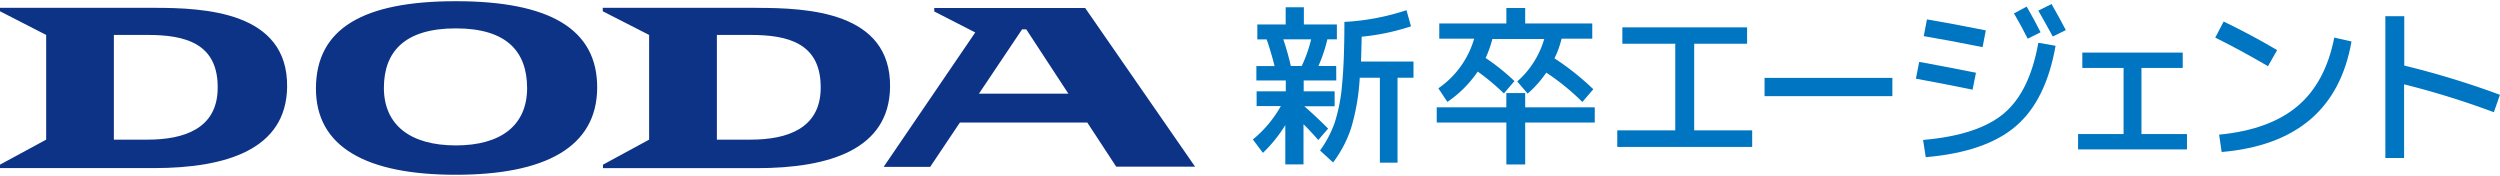
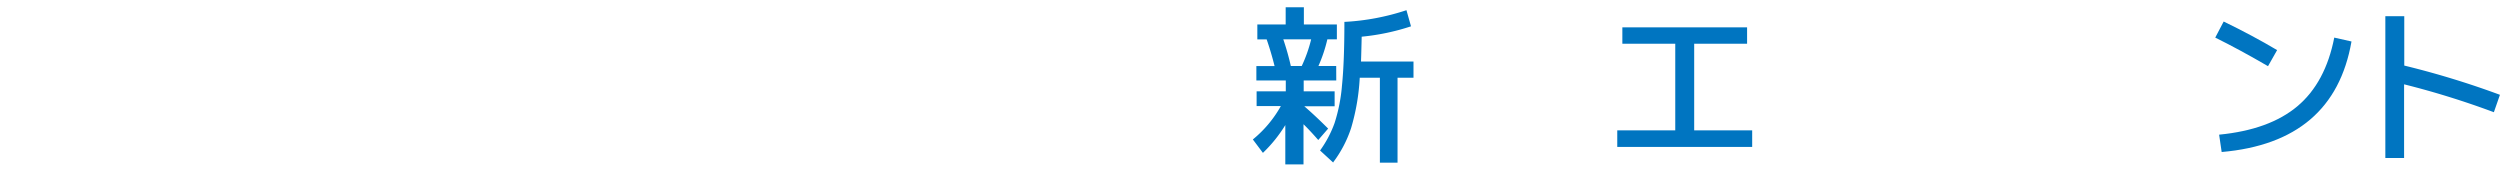
<svg xmlns="http://www.w3.org/2000/svg" id="doda_logo" data-name="doda_logo" width="412" height="29" viewBox="0 0 412.1 28.61">
  <title>doda_logo</title>
-   <path d="M75.14,0c-15.32,0-23,4.52-23.06,14.3s8.37,14.31,23.06,14.31,23.24-4.53,23.3-14.31S90.47,0,75.14,0m0,23.77c-7.46,0-11.84-3.32-11.86-9.47,0-6,3.45-9.82,11.86-9.82S86.87,8.32,86.89,14.3c0,6.14-4.28,9.47-11.75,9.47M124.68,1.09H99.36v.57L107,5.56h0V22.82h0l-7.61,4.13v.57h25.33c12.09,0,21.83-3.12,22-13.33.19-12.51-13.66-13.09-22-13.09m10.56,13.44c-.16,6.4-5.43,8.28-11.56,8.28h-5.55V5.56h5.55c6.15,0,11.75,1.32,11.56,9M25.33,1.09H0v.57l7.61,3.9h0V22.82h0L0,26.94v.57H25.33c12.09,0,21.83-3.12,22-13.33.19-12.51-13.65-13.09-22-13.09M35.88,14.54c-.15,6.4-5.43,8.28-11.56,8.28H18.77V5.56h5.55c6.14,0,11.76,1.32,11.56,9m143-13.44H154v.57l6.76,3.46-15.1,22.16h7.67l4.9-7.31h21L184,27.28h13ZM161.37,15.24l7.11-10.6h.69l6.94,10.6Z" fill="#0d3387" />
  <path d="M220.27,13.06H214.9v1.8H220v2.46h-5c1.16,1,2.47,2.22,3.93,3.68l-1.63,1.88q-1.38-1.58-2.43-2.6V26.9h-3V20.42A22.87,22.87,0,0,1,208.18,25l-1.66-2.21a19.21,19.21,0,0,0,4.62-5.51h-4V14.86h4.81v-1.8H207.1V10.69h3q-.55-2.21-1.3-4.39h-1.54V3.83h4.67V1h3V3.83h5.44V6.29H218.8a24.27,24.27,0,0,1-1.47,4.39h2.93Zm-7.49-2.38h1.8a23,23,0,0,0,1.55-4.39h-4.59a43.54,43.54,0,0,1,1.24,4.39m7,15.93-2.18-2A18.26,18.26,0,0,0,220,20.06a27.68,27.68,0,0,0,1.22-6.24q.39-3.88.39-10.41a38.73,38.73,0,0,0,10.23-1.93l.75,2.66a37.24,37.24,0,0,1-8.13,1.71q-.06,2.69-.11,4.09H233v2.68h-2.63v14h-2.91v-14h-3.32a35.69,35.69,0,0,1-1.42,8.28,19.39,19.39,0,0,1-3,5.71" fill="#0075c1" />
-   <path d="M248.31,15.14h3.1v2.35h11.47V20H251.41v6.91h-3.1V20H236.83V17.49h11.47ZM262.47,3.67V6.18h-5.06a15.5,15.5,0,0,1-1.17,3.24,43.16,43.16,0,0,1,6.4,5.09l-1.8,2.1a39.3,39.3,0,0,0-5.95-4.84,17.82,17.82,0,0,1-3.07,3.46l-1.72-2a14.85,14.85,0,0,0,4.45-7H246a18.12,18.12,0,0,1-1.11,3.13,34.89,34.89,0,0,1,4.75,3.81L247.9,15.2a38.06,38.06,0,0,0-4.31-3.6,19,19,0,0,1-5,5l-1.49-2.24A15,15,0,0,0,243,6.18h-5.75V3.67h11.06V1.12h3.1V3.67Z" fill="#0075c1" />
  <polygon points="267.43 4.31 287.99 4.31 287.99 7.01 279.27 7.01 279.27 21.29 288.83 21.29 288.83 24.02 266.59 24.02 266.59 21.29 276.15 21.29 276.15 7.01 267.43 7.01 267.43 4.31" fill="#0075c1" />
-   <rect x="290.87" y="12.64" width="21.07" height="3.01" fill="#0075c1" />
-   <path d="M316.36,10q3.85.7,9.36,1.79l-.56,2.79q-5.18-1.06-9.34-1.81ZM336,6.85l2.84.5q-1.58,9-6.56,13.26t-14.84,5.1L317,22.87q9.05-.78,13.31-4.36T336,6.85M317.64,3q4,.67,9.7,1.81l-.53,2.76c-3.78-.76-7-1.36-9.7-1.81ZM332,2,334.08.89q1.2,2.06,2.29,4.23l-2.12,1.06q-1-2-2.29-4.21M336,1.55,338.18.47c.89,1.54,1.67,3,2.35,4.29l-2.15,1.06C337.8,4.74,337,3.32,336,1.55" fill="#0075c1" />
-   <polygon points="343.25 8.47 359.8 8.47 359.8 11 353 11 353 21.9 360.5 21.9 360.5 24.43 342.55 24.43 342.55 21.9 350.05 21.9 350.05 11 343.25 11 343.25 8.47" fill="#0075c1" />
  <path d="M365.16,6l1.39-2.65q4.82,2.34,8.81,4.71l-1.5,2.65q-4.8-2.79-8.7-4.71m19.62,0,2.84.64q-2.9,16.61-21.4,18.22L365.8,22q8.31-.81,12.92-4.7T384.78,6" fill="#0075c1" />
  <path d="M393.2,2.47h3.12v8.14a142.19,142.19,0,0,1,15.77,4.82l-1,2.87a139.24,139.24,0,0,0-14.8-4.6V25.85H393.2Z" fill="#0075c1" />
</svg>